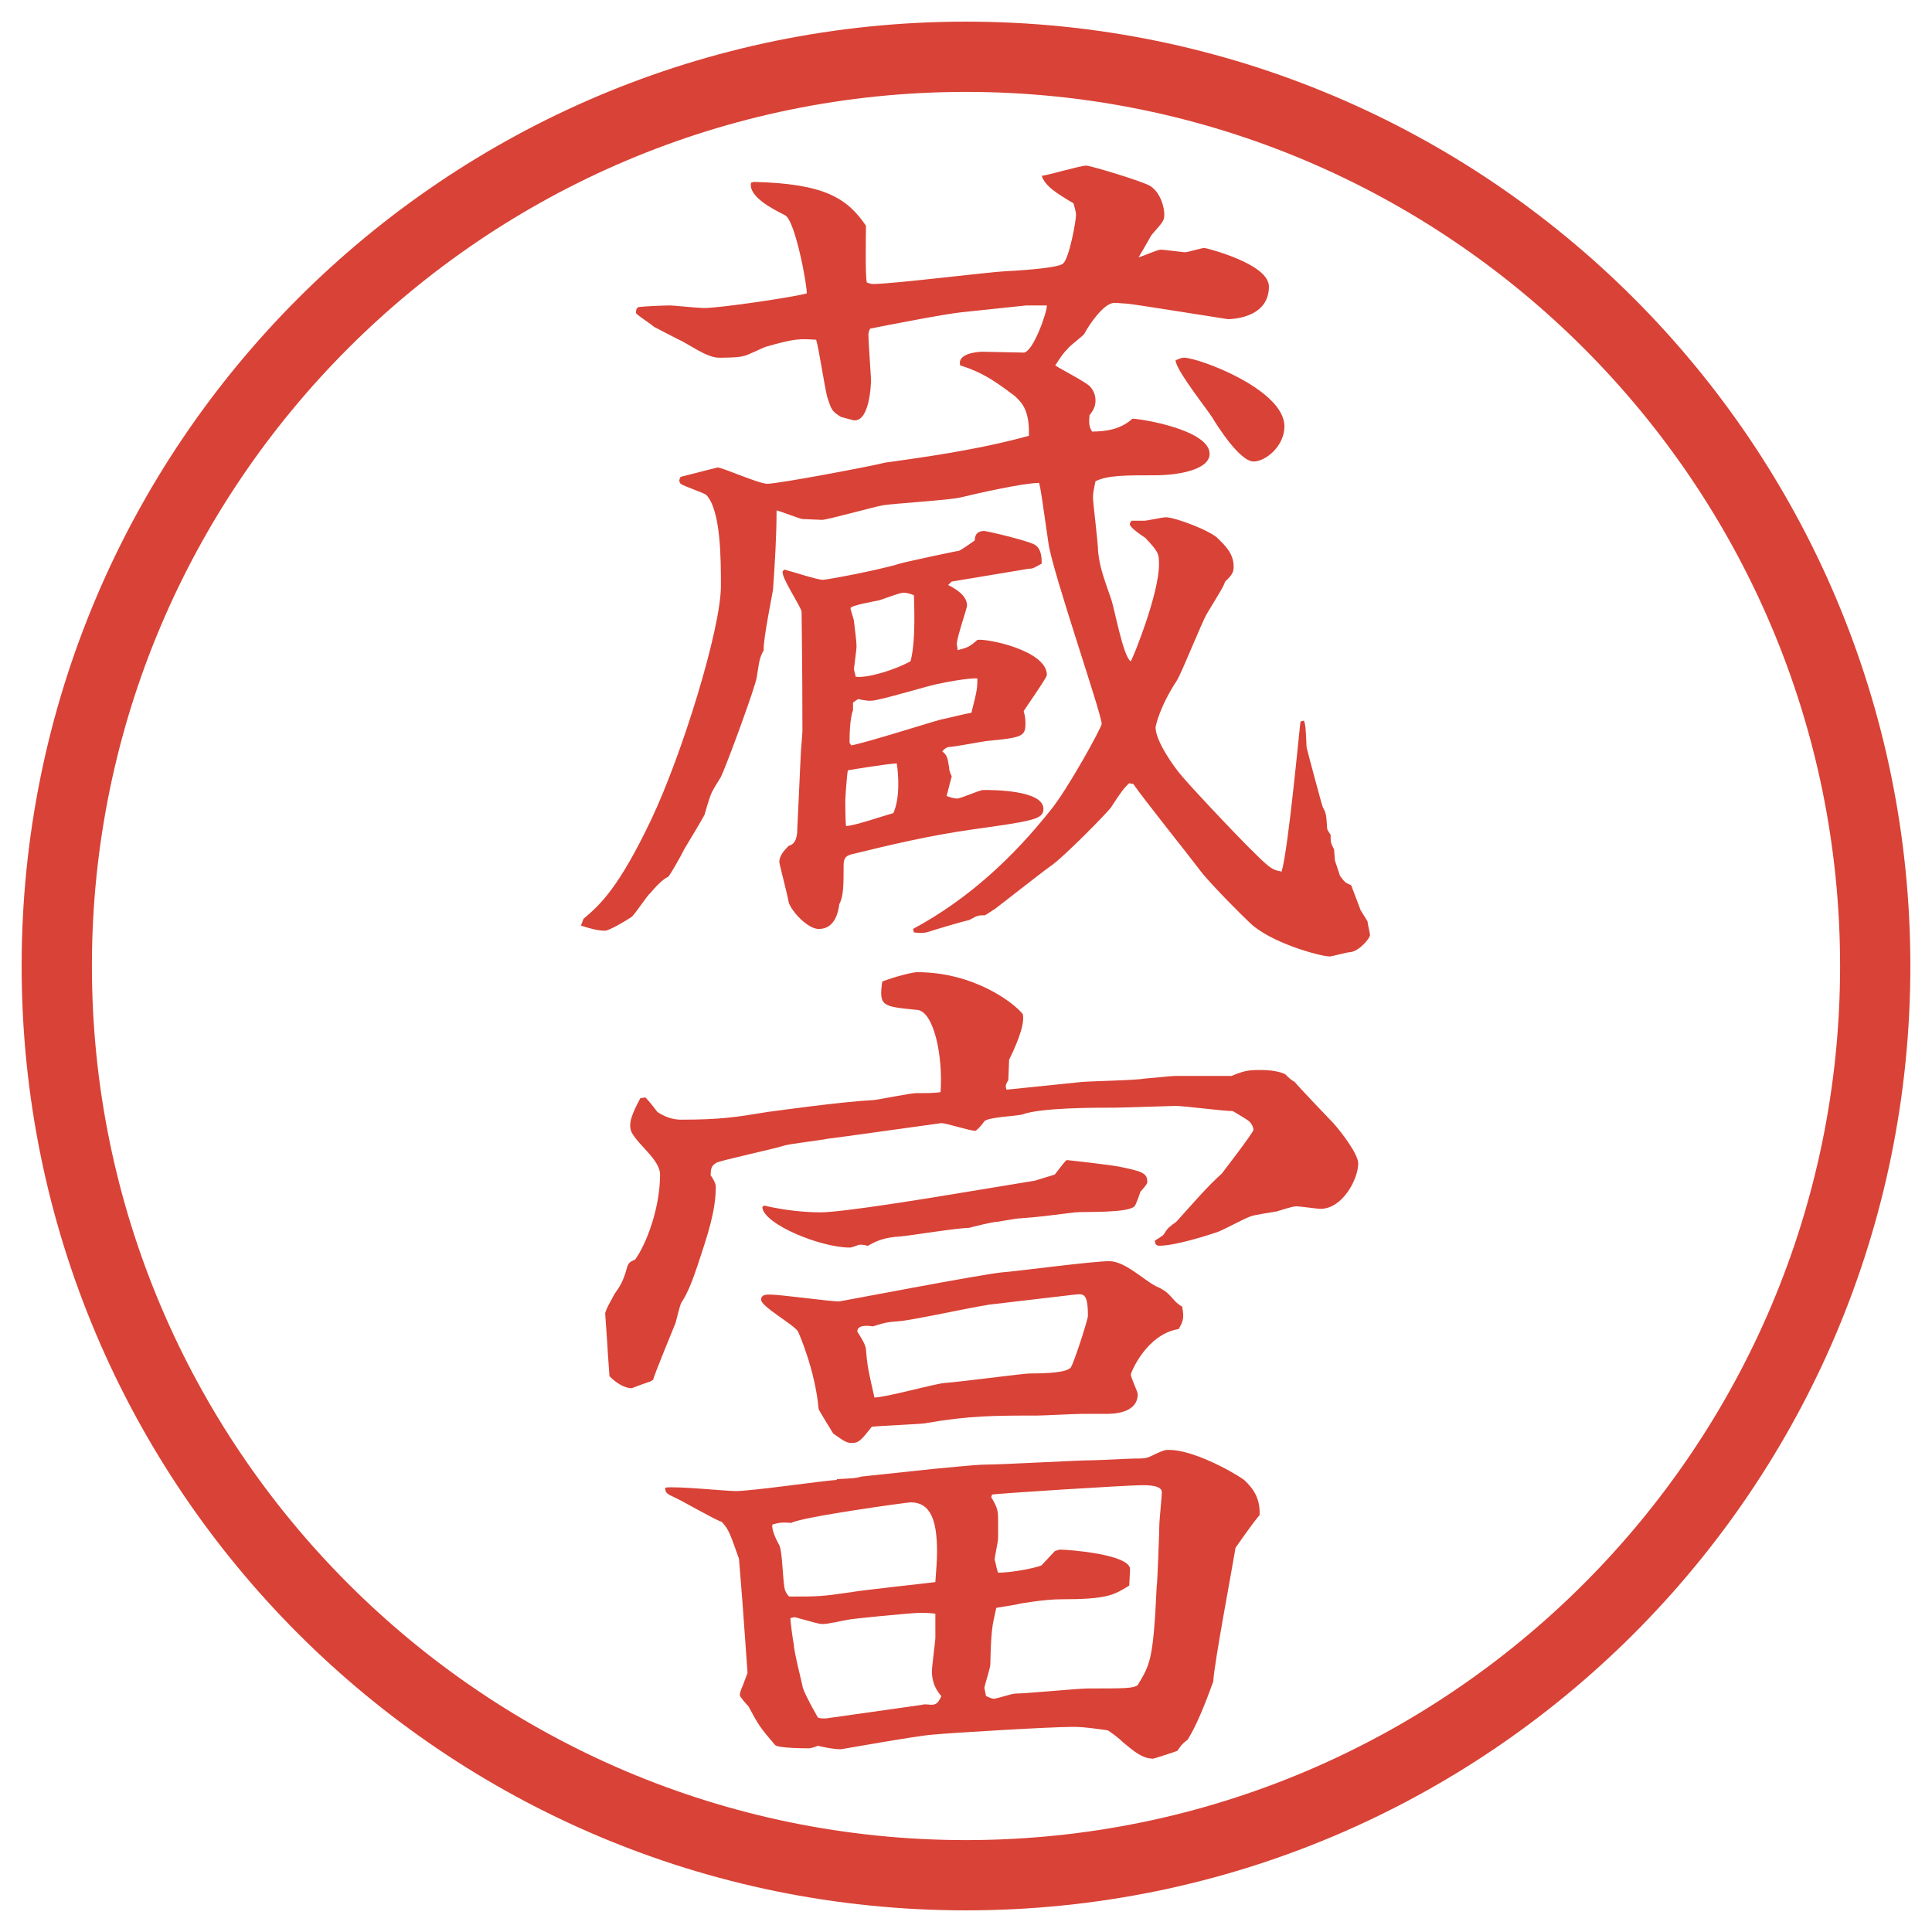
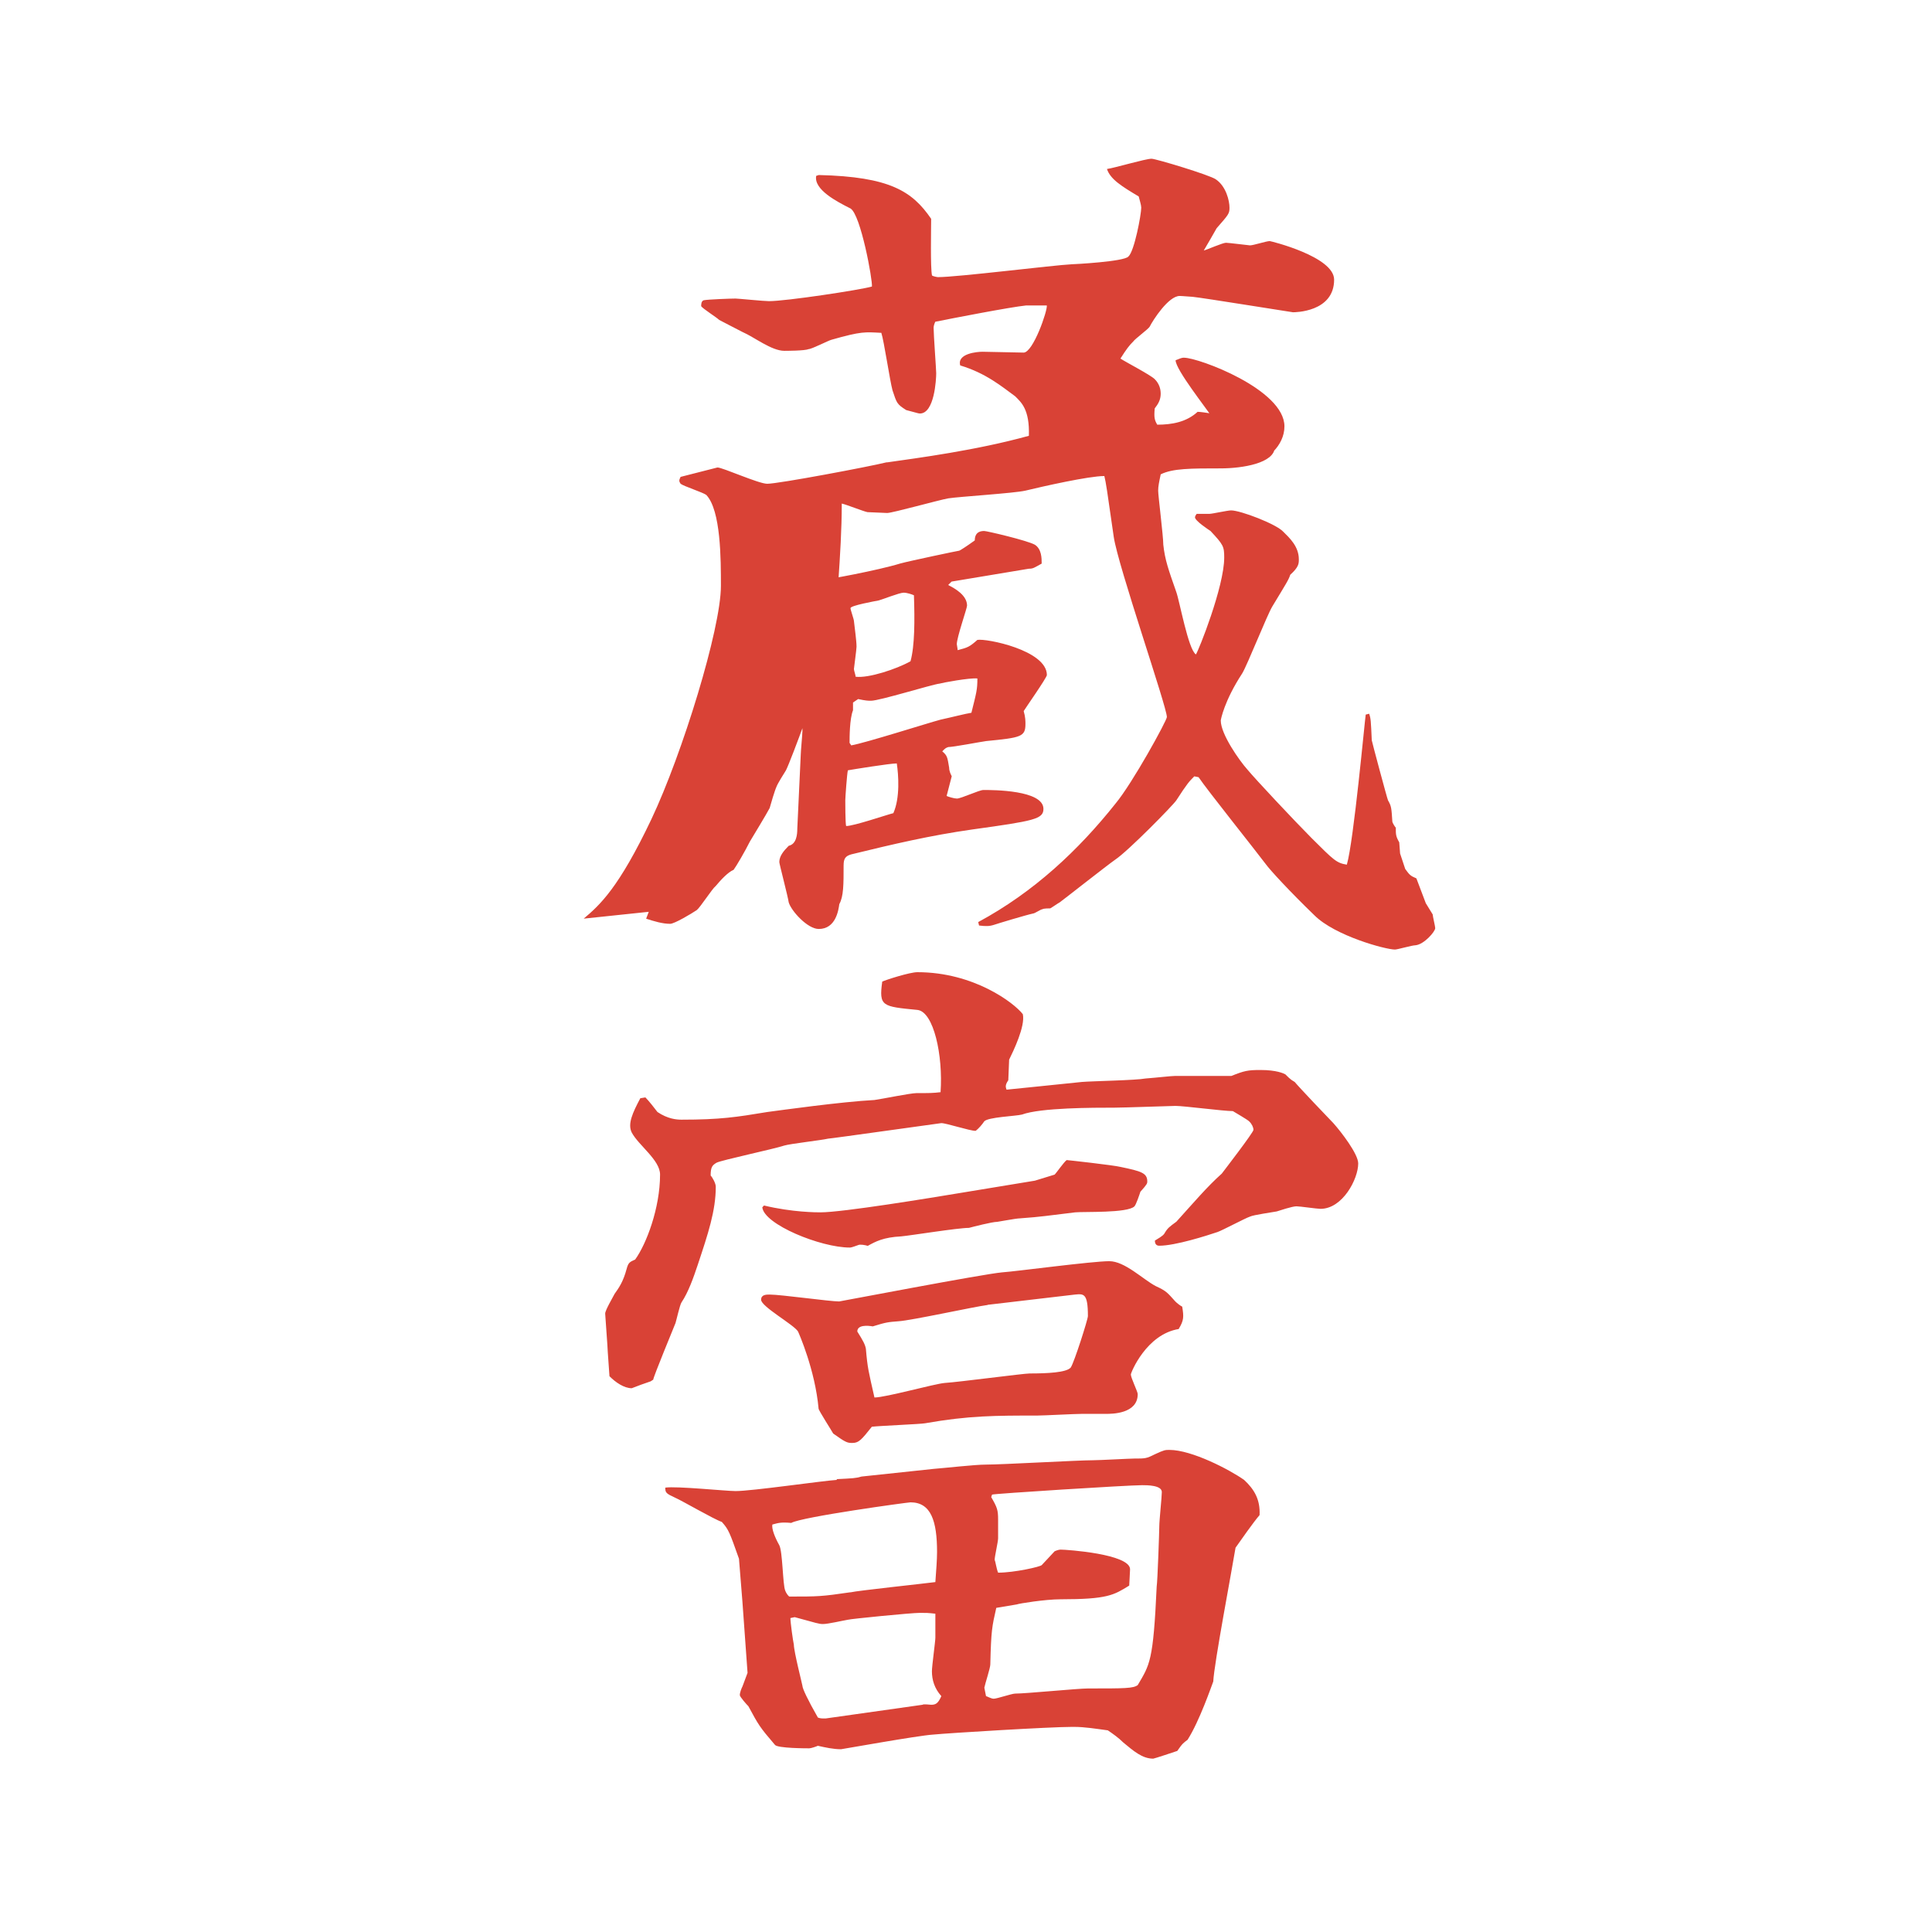
<svg xmlns="http://www.w3.org/2000/svg" version="1.1" viewBox="0 0 27.496 27.496">
  <g>
    <g id="_レイヤー_1" data-name="レイヤー_1">
      <g id="_楕円形_1" data-name="楕円形_1">
-         <path d="M13.748,1.308c6.859,0,12.44,5.581,12.44,12.44s-5.581,12.44-12.44,12.44S1.308,20.607,1.308,13.748,6.889,1.308,13.748,1.308M13.748.308C6.325.308.308,6.325.308,13.748s6.017,13.44,13.44,13.44,13.44-6.017,13.44-13.44S21.171.308,13.748.308h0Z" fill="#d94236" />
-       </g>
+         </g>
      <g>
-         <path d="M8.307,13.074c.232-.195.5-.439.964-1.416.439-.928.989-2.71.989-3.32,0-.378,0-1.074-.208-1.294-.049-.037-.317-.122-.366-.159-.024-.037-.024-.049,0-.098l.525-.134c.073,0,.586.232.708.232.159,0,1.453-.244,1.697-.305h.012c.427-.061,1.27-.171,2.015-.378.012-.378-.11-.476-.195-.562-.184-.134-.416-.33-.782-.439-.049-.171.244-.195.317-.195.085,0,.5.012.585.012.135,0,.342-.598.33-.671h-.293l-.928.098c-.232.024-1.05.183-1.294.232-.012.024-.024.061-.024.085,0,.098.037.598.037.647,0,.085-.024.574-.232.574-.024,0-.049-.012-.195-.049-.134-.085-.134-.098-.195-.281-.037-.134-.122-.708-.159-.818-.232-.012-.281-.024-.708.098-.049.012-.281.134-.33.134-.049.024-.33.024-.342.024-.183,0-.427-.195-.598-.269-.049-.024-.281-.146-.33-.171-.037-.037-.232-.159-.256-.195,0-.024,0-.073.037-.085.061-.012.378-.024.452-.024.037,0,.403.037.476.037.244,0,1.294-.159,1.465-.208.012-.085-.159-1.025-.305-1.111-.195-.098-.525-.269-.488-.464l.037-.012c1.013.024,1.331.232,1.599.623,0,.134-.012.696.012.806.012.012.073.024.085.024.281,0,1.648-.171,1.904-.183.025,0,.745-.037.806-.11.085-.073.183-.598.183-.696,0-.037-.024-.11-.036-.159-.244-.146-.403-.244-.452-.391.098-.012.549-.146.634-.146.062,0,.83.232.915.293.146.098.195.305.195.403,0,.085-.012.098-.183.293-.013.024-.146.256-.183.317.049-.012.268-.11.316-.11.037,0,.33.037.342.037.049,0,.232-.061.281-.061.012,0,.916.22.916.549,0,.464-.562.464-.586.464-.013,0-1.295-.208-1.429-.22-.024,0-.146-.012-.183-.012-.159,0-.379.342-.428.439-.024.037-.207.171-.232.208-.061.061-.098.11-.183.244.073.049.427.232.488.293s.085.134.085.208c0,.085-.036.146-.085.208-.013.134,0,.171.036.232.208,0,.416-.037.574-.183.122,0,1.099.159,1.099.5,0,.232-.464.305-.769.305-.428,0-.684,0-.855.085-.023.11-.036.171-.036.232,0,.073.073.647.073.769.024.22.073.354.184.671.049.134.17.818.28.891.036-.049.403-.964.403-1.379,0-.159-.013-.183-.195-.378-.037-.024-.221-.146-.221-.195,0-.012.013-.037.025-.049h.183c.036,0,.257-.049.306-.049.134,0,.646.195.744.305.086.085.22.208.22.391,0,.061,0,.11-.122.22-.024.073-.049.11-.256.452-.074.122-.354.83-.428.952-.256.391-.305.659-.305.671,0,.195.268.574.378.696.11.134.671.732.915.977.318.317.354.354.501.378.098-.33.257-2.075.269-2.136l.049-.012c.024.073.024.098.037.378,0,.012.219.83.231.854.049.085.049.11.062.305,0,.012.036.073.049.085,0,.098,0,.122.049.208l.012.159.073.22c.062.085.073.098.159.134l.134.354.098.159c0,.024.036.171.036.195,0,.049-.158.232-.28.244-.049,0-.257.061-.293.061-.134,0-.854-.195-1.147-.488-.342-.33-.635-.647-.695-.732-.146-.195-.83-1.05-.953-1.233l-.061-.012c-.073.073-.098.098-.256.342-.049.073-.684.72-.867.842-.122.085-.757.586-.793.61-.024.012-.11.073-.134.085-.012,0-.098,0-.11.012-.024,0-.11.061-.134.061-.11.024-.513.146-.549.159-.073.024-.122.024-.22.012l-.012-.049c.793-.427,1.428-1.025,1.953-1.685.244-.293.732-1.184.732-1.233,0-.146-.695-2.148-.756-2.563-.098-.684-.11-.769-.134-.867-.221,0-.867.146-1.124.208-.159.037-.94.085-1.099.11-.134.024-.793.208-.867.208-.012,0-.269-.012-.281-.012-.061-.012-.305-.11-.366-.122,0,.366-.024.745-.049,1.111,0,.037-.146.732-.134.879-.061.11-.061.146-.098.378-.012.122-.439,1.282-.513,1.428-.024.037-.122.195-.134.232-.024.049-.085.256-.098.305-.037.073-.244.415-.281.476-.073.146-.195.354-.232.403-.085.037-.183.146-.256.232-.049.037-.22.305-.269.342-.073.049-.317.195-.378.195-.11,0-.232-.037-.342-.073l.037-.098ZM11.396,10.743c0-.049.024-.293.024-.342,0-.879-.012-1.66-.012-1.697-.024-.098-.293-.488-.269-.574l.024-.024c.098.024.464.146.549.146.049,0,.781-.134,1.099-.232.134-.037.83-.183.842-.183.024-.012.085-.049.22-.146,0-.049.012-.134.134-.134.037,0,.61.134.72.195.098.061.098.195.098.269-.11.061-.122.073-.183.073l-1.099.183-.049.049c.098.049.269.146.269.293,0,.037-.146.452-.146.549,0,.012.012.061.012.085.146-.037.171-.049.281-.146.122-.024.989.146.989.5,0,.037-.317.488-.33.513.025.085.025.146.025.183,0,.183-.062.195-.562.244-.085.012-.464.085-.537.085-.037.012-.049.024-.085.061.073.061.073.085.098.232,0,.049.024.098.037.122l-.073.281c.024.012.11.037.146.037.061,0,.317-.122.378-.122.134,0,.854,0,.854.269,0,.146-.135.171-1.013.293-.598.085-1.123.208-1.721.354-.085.024-.11.061-.11.159,0,.269,0,.439-.061.549-.012.085-.049.354-.293.354-.159,0-.391-.256-.427-.378-.012-.085-.134-.549-.134-.574,0-.085.061-.159.134-.232.11-.024.122-.159.122-.244l.049-1.05ZM12.714,11.573c.098-.22.073-.549.049-.708-.098,0-.623.085-.696.098-.012.037-.037.391-.037.427,0,.012,0,.33.012.366.11,0,.574-.159.671-.183ZM12.116,10.608c.208-.037,1.086-.317,1.27-.366.171-.037.354-.085.439-.098.073-.293.085-.33.085-.488-.11-.012-.5.061-.537.073-.11.012-.854.244-.977.244-.037,0-.073,0-.183-.024l-.073.049v.11c-.049.122-.049.391-.049.464l.024.037ZM12.958,9.412c.061-.22.061-.586.049-.94-.024-.012-.098-.037-.146-.037-.061,0-.305.098-.354.11-.061.012-.403.073-.403.11,0,.024.049.159.049.183.012.11.037.281.037.366,0,.037-.037.305-.037.317,0,.024.024.085.024.11.183.024.586-.11.781-.22ZM16.852,5.091c.207,0,1.428.452,1.428.977,0,.281-.268.5-.439.5-.195,0-.512-.5-.586-.623-.085-.134-.524-.684-.524-.818.062-.024.085-.037.122-.037Z" fill="#d94236" />
+         <path d="M8.307,13.074c.232-.195.5-.439.964-1.416.439-.928.989-2.71.989-3.32,0-.378,0-1.074-.208-1.294-.049-.037-.317-.122-.366-.159-.024-.037-.024-.049,0-.098l.525-.134c.073,0,.586.232.708.232.159,0,1.453-.244,1.697-.305h.012c.427-.061,1.27-.171,2.015-.378.012-.378-.11-.476-.195-.562-.184-.134-.416-.33-.782-.439-.049-.171.244-.195.317-.195.085,0,.5.012.585.012.135,0,.342-.598.33-.671h-.293c-.232.024-1.05.183-1.294.232-.012.024-.024.061-.024.085,0,.098.037.598.037.647,0,.085-.024.574-.232.574-.024,0-.049-.012-.195-.049-.134-.085-.134-.098-.195-.281-.037-.134-.122-.708-.159-.818-.232-.012-.281-.024-.708.098-.049.012-.281.134-.33.134-.049.024-.33.024-.342.024-.183,0-.427-.195-.598-.269-.049-.024-.281-.146-.33-.171-.037-.037-.232-.159-.256-.195,0-.024,0-.073.037-.085.061-.012.378-.024.452-.024.037,0,.403.037.476.037.244,0,1.294-.159,1.465-.208.012-.085-.159-1.025-.305-1.111-.195-.098-.525-.269-.488-.464l.037-.012c1.013.024,1.331.232,1.599.623,0,.134-.012.696.012.806.012.012.073.024.085.024.281,0,1.648-.171,1.904-.183.025,0,.745-.037.806-.11.085-.073.183-.598.183-.696,0-.037-.024-.11-.036-.159-.244-.146-.403-.244-.452-.391.098-.012.549-.146.634-.146.062,0,.83.232.915.293.146.098.195.305.195.403,0,.085-.012.098-.183.293-.013.024-.146.256-.183.317.049-.012.268-.11.316-.11.037,0,.33.037.342.037.049,0,.232-.061.281-.061.012,0,.916.22.916.549,0,.464-.562.464-.586.464-.013,0-1.295-.208-1.429-.22-.024,0-.146-.012-.183-.012-.159,0-.379.342-.428.439-.024.037-.207.171-.232.208-.061.061-.098.11-.183.244.073.049.427.232.488.293s.085.134.085.208c0,.085-.036.146-.085.208-.013.134,0,.171.036.232.208,0,.416-.037.574-.183.122,0,1.099.159,1.099.5,0,.232-.464.305-.769.305-.428,0-.684,0-.855.085-.023.11-.036.171-.036.232,0,.073.073.647.073.769.024.22.073.354.184.671.049.134.17.818.28.891.036-.049.403-.964.403-1.379,0-.159-.013-.183-.195-.378-.037-.024-.221-.146-.221-.195,0-.012.013-.037.025-.049h.183c.036,0,.257-.049.306-.049.134,0,.646.195.744.305.086.085.22.208.22.391,0,.061,0,.11-.122.22-.024.073-.049.11-.256.452-.074.122-.354.83-.428.952-.256.391-.305.659-.305.671,0,.195.268.574.378.696.11.134.671.732.915.977.318.317.354.354.501.378.098-.33.257-2.075.269-2.136l.049-.012c.024.073.024.098.037.378,0,.012.219.83.231.854.049.085.049.11.062.305,0,.012.036.073.049.085,0,.098,0,.122.049.208l.012.159.073.22c.062.085.073.098.159.134l.134.354.098.159c0,.024.036.171.036.195,0,.049-.158.232-.28.244-.049,0-.257.061-.293.061-.134,0-.854-.195-1.147-.488-.342-.33-.635-.647-.695-.732-.146-.195-.83-1.05-.953-1.233l-.061-.012c-.073.073-.098.098-.256.342-.049.073-.684.72-.867.842-.122.085-.757.586-.793.61-.024.012-.11.073-.134.085-.012,0-.098,0-.11.012-.024,0-.11.061-.134.061-.11.024-.513.146-.549.159-.073.024-.122.024-.22.012l-.012-.049c.793-.427,1.428-1.025,1.953-1.685.244-.293.732-1.184.732-1.233,0-.146-.695-2.148-.756-2.563-.098-.684-.11-.769-.134-.867-.221,0-.867.146-1.124.208-.159.037-.94.085-1.099.11-.134.024-.793.208-.867.208-.012,0-.269-.012-.281-.012-.061-.012-.305-.11-.366-.122,0,.366-.024.745-.049,1.111,0,.037-.146.732-.134.879-.061.11-.061.146-.098.378-.012.122-.439,1.282-.513,1.428-.024.037-.122.195-.134.232-.024.049-.085.256-.098.305-.037.073-.244.415-.281.476-.073.146-.195.354-.232.403-.085.037-.183.146-.256.232-.049.037-.22.305-.269.342-.073.049-.317.195-.378.195-.11,0-.232-.037-.342-.073l.037-.098ZM11.396,10.743c0-.049.024-.293.024-.342,0-.879-.012-1.66-.012-1.697-.024-.098-.293-.488-.269-.574l.024-.024c.098.024.464.146.549.146.049,0,.781-.134,1.099-.232.134-.037.83-.183.842-.183.024-.012.085-.049.22-.146,0-.049.012-.134.134-.134.037,0,.61.134.72.195.098.061.098.195.098.269-.11.061-.122.073-.183.073l-1.099.183-.049.049c.098.049.269.146.269.293,0,.037-.146.452-.146.549,0,.012.012.061.012.085.146-.037.171-.049.281-.146.122-.024.989.146.989.5,0,.037-.317.488-.33.513.025.085.025.146.025.183,0,.183-.062.195-.562.244-.085.012-.464.085-.537.085-.037.012-.049.024-.085.061.073.061.073.085.098.232,0,.049.024.098.037.122l-.073.281c.024.012.11.037.146.037.061,0,.317-.122.378-.122.134,0,.854,0,.854.269,0,.146-.135.171-1.013.293-.598.085-1.123.208-1.721.354-.085.024-.11.061-.11.159,0,.269,0,.439-.061.549-.012.085-.049.354-.293.354-.159,0-.391-.256-.427-.378-.012-.085-.134-.549-.134-.574,0-.085.061-.159.134-.232.11-.024.122-.159.122-.244l.049-1.05ZM12.714,11.573c.098-.22.073-.549.049-.708-.098,0-.623.085-.696.098-.012.037-.037.391-.037.427,0,.012,0,.33.012.366.11,0,.574-.159.671-.183ZM12.116,10.608c.208-.037,1.086-.317,1.27-.366.171-.037.354-.085.439-.098.073-.293.085-.33.085-.488-.11-.012-.5.061-.537.073-.11.012-.854.244-.977.244-.037,0-.073,0-.183-.024l-.073.049v.11c-.049.122-.049.391-.049.464l.024.037ZM12.958,9.412c.061-.22.061-.586.049-.94-.024-.012-.098-.037-.146-.037-.061,0-.305.098-.354.11-.061.012-.403.073-.403.11,0,.024.049.159.049.183.012.11.037.281.037.366,0,.037-.037.305-.037.317,0,.024.024.085.024.11.183.024.586-.11.781-.22ZM16.852,5.091c.207,0,1.428.452,1.428.977,0,.281-.268.5-.439.5-.195,0-.512-.5-.586-.623-.085-.134-.524-.684-.524-.818.062-.024.085-.037.122-.037Z" fill="#d94236" />
        <path d="M9.186,15.619c.049.049.134.158.171.207.146.098.269.109.342.109.549,0,.781-.036,1.221-.109.183-.024,1.05-.146,1.526-.171.098-.013.513-.098.598-.098.183,0,.232,0,.342-.013.037-.524-.098-1.147-.33-1.171-.5-.049-.549-.049-.5-.403.049-.024.391-.134.5-.134.806,0,1.379.439,1.501.598.037.171-.135.524-.195.647l-.012.293c-.049.072-.037.098-.025.134.013,0,.953-.098,1.074-.11.146-.012.77-.023.904-.049.158-.012.365-.036.414-.036h.807c.183-.073.231-.085.414-.085.232,0,.33.049.354.061.085.086.098.086.134.109.049.062.501.537.55.586.11.123.354.439.354.574,0,.22-.221.646-.537.646-.049,0-.293-.036-.342-.036-.062,0-.244.062-.281.073-.061.012-.33.049-.379.073-.072.024-.391.195-.463.22-.146.049-.599.195-.83.195-.049,0-.062-.037-.062-.073.036-.024.11-.062.134-.098.049-.085.074-.098.172-.171.244-.269.439-.5.646-.684.037-.049.451-.586.451-.623,0-.036-.023-.085-.061-.121-.024-.025-.195-.123-.232-.146-.134,0-.695-.074-.817-.074-.036,0-.745.025-.866.025-.306,0-1.05,0-1.318.098-.086.023-.489.036-.538.098-.024.036-.073.098-.122.134-.085,0-.415-.11-.488-.11-.012,0-1.575.221-1.611.221-.098.023-.537.072-.623.098-.146.049-.891.207-.964.244-.061.036-.085.061-.085.183.024.024.073.11.073.159,0,.342-.11.671-.256,1.11-.061.183-.134.391-.232.537-.024.036-.073.257-.085.293-.024.062-.317.769-.317.806l-.037.024c-.073.024-.208.073-.269.098-.11,0-.232-.085-.317-.171l-.024-.342c0-.049-.037-.525-.037-.549,0-.049.11-.232.134-.281.061-.086.122-.171.171-.354.024-.086.037-.098.122-.135.159-.22.354-.732.354-1.209,0-.207-.305-.414-.403-.598-.061-.122.012-.281.122-.488l.073-.012ZM11.908,21.051c.232-.012.269-.012.354-.037l1.025-.109c.159-.012.586-.061.745-.061.232,0,1.306-.062,1.525-.062.085,0,.524-.024.586-.024.159,0,.171,0,.293-.061.134-.062.146-.062.208-.062.316,0,.854.28,1.062.427.146.135.231.281.22.501-.086.098-.281.378-.342.464-.049.305-.305,1.648-.317,1.904-.024.061-.195.562-.366.83-.049.037-.073.049-.146.158-.037.013-.33.11-.342.11-.158,0-.281-.11-.428-.231-.061-.062-.146-.123-.219-.172-.172-.023-.33-.049-.477-.049h-.037c-.304,0-1.732.086-1.977.11-.208.013-1.294.208-1.306.208-.11,0-.22-.025-.33-.049-.024.012-.098.036-.122.036-.037,0-.452,0-.488-.049-.22-.257-.232-.28-.378-.55-.024-.023-.122-.134-.122-.158,0-.037.024-.098.037-.122l.073-.195-.073-1.013-.049-.611c-.134-.378-.146-.414-.244-.524-.11-.036-.574-.306-.659-.342-.134-.062-.146-.073-.146-.146.159-.024.867.049,1.001.049.232,0,1.233-.146,1.44-.159v-.012ZM16.778,18.914c-.464.074-.684.623-.684.647,0,.049.098.244.098.28,0,.281-.366.281-.452.281h-.342c-.098,0-.548.024-.634.024-.598,0-.976,0-1.599.11-.061.012-.647.036-.757.049-.146.183-.183.231-.281.231-.073,0-.098-.013-.269-.134-.012-.025-.208-.33-.208-.354-.049-.55-.281-1.074-.293-1.099-.061-.098-.525-.354-.525-.451,0-.074.073-.074.122-.074.159,0,.854.098.989.098.012,0,2.051-.391,2.319-.414.195-.013,1.281-.159,1.525-.159.221,0,.477.257.66.354.158.072.17.098.28.219.024.025.073.062.098.074.024.146.024.195-.049.316ZM10.871,17.156c.403.098.757.098.806.098.317,0,1.575-.207,2.014-.28l1.038-.171.28-.086c.025-.023.135-.183.172-.207.012,0,.671.073.769.098.293.061.378.086.378.207,0,.025,0,.037-.098.146-.012.037-.061.184-.085.208-.098.098-.72.073-.843.085-.414.049-.462.062-.792.086-.049,0-.305.049-.317.049-.073,0-.354.073-.403.086-.159,0-.83.109-.964.121-.256.013-.366.074-.476.135-.037-.012-.11-.024-.134-.012-.098.036-.11.036-.122.036-.415,0-1.221-.329-1.245-.573l.024-.025ZM12.104,22.662c.098-.024,1.025-.122,1.208-.146.012-.171.024-.317.024-.428,0-.439-.085-.707-.378-.707-.037,0-1.55.207-1.697.293-.146-.013-.183,0-.269.023-.012.062.037.184.098.293.049.086.049.562.085.647.012.036.049.085.061.085.403,0,.452,0,.867-.061ZM13.129,24.262c.012-.013.11,0,.122,0,.061,0,.098-.013.146-.123-.098-.109-.134-.231-.134-.354,0-.073.049-.428.049-.477v-.342c-.11-.012-.122-.012-.22-.012-.122,0-.989.086-1.025.098-.073.012-.281.061-.354.061-.061,0-.085-.012-.403-.098l-.061.013c0,.062.037.329.049.378,0,.098.122.574.122.586,0,.037.073.195.22.452.037.013.049.013.11.013l1.379-.195ZM14.057,18.572c-.195.025-1.086.221-1.27.232-.146.012-.171.012-.366.073-.073-.013-.22-.024-.22.073.085.135.11.184.122.244.024.281.037.317.122.695.159,0,.854-.195,1.001-.207.195-.012,1.123-.135,1.208-.135.244,0,.525-.012.585-.085.049-.073.244-.684.244-.732,0-.329-.061-.317-.184-.306l-1.244.146ZM14.032,24.139c.012,0,.073.037.11.037.049,0,.257-.073.306-.073.158,0,.89-.073,1.037-.073.525,0,.646,0,.708-.049.171-.293.22-.33.269-1.404.012-.061.037-.793.037-.854,0-.086.036-.416.036-.488,0-.098-.208-.098-.28-.098-.208,0-2.112.121-2.136.134l-.012.036c.085.146.098.184.098.318v.268c0,.049-.049.257-.049.306.012.024.024.122.049.183.231,0,.609-.085.622-.109.024-.024.159-.171.182-.195.025-.012.062-.024.086-.024.086,0,.988.062.988.28,0,.037-.012.208-.012.232-.22.135-.305.195-.977.195-.219,0-.597.061-.623.073l-.292.049c-.061.269-.073.317-.085.806,0,.049-.073.269-.085.33l.024.121Z" fill="#d94236" />
      </g>
    </g>
  </g>
</svg>